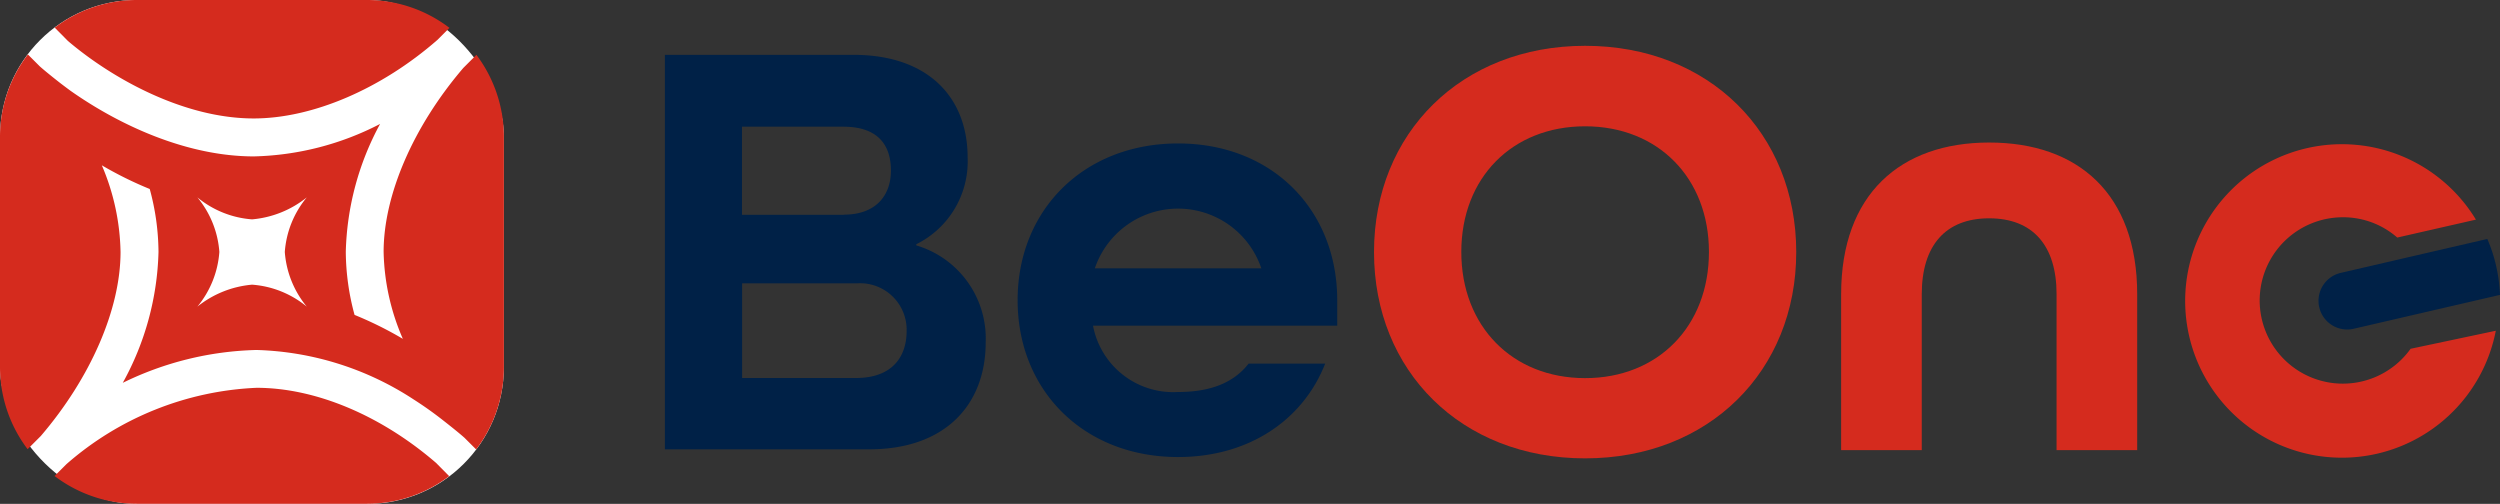
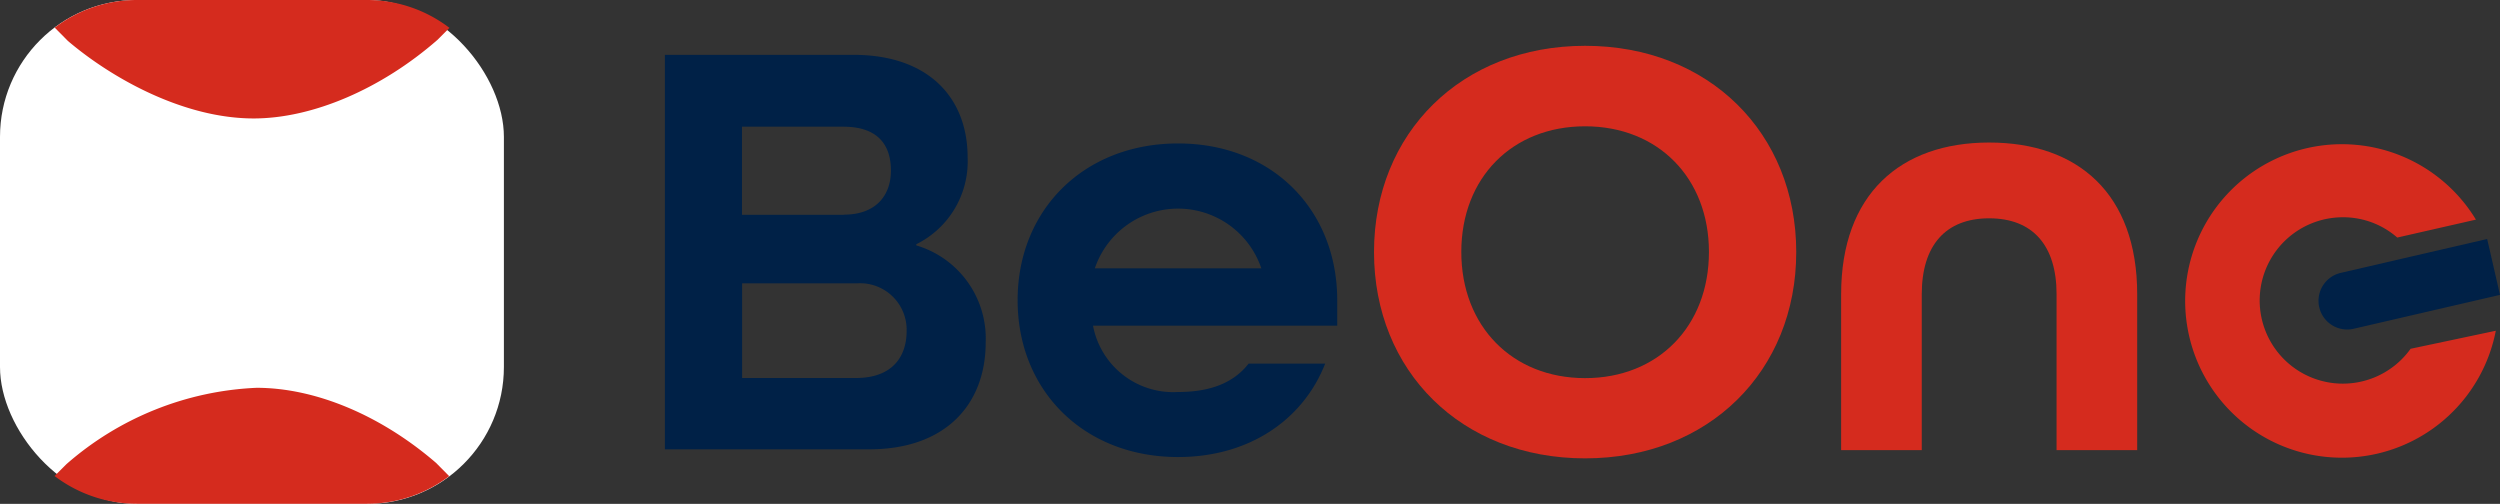
<svg xmlns="http://www.w3.org/2000/svg" id="Untitled-1" width="191.01" height="38.5" viewBox="0 0 191.01 38.5">
  <rect x="0" y="0" width="191.01" height="38.5" fill="#333333" stroke="none" />
  <g id="Group_4366" data-name="Group 4366">
    <path id="Path_88722" data-name="Path 88722" d="M50.8,4.19H65.22c5.71,0,8.71,3.27,8.71,7.83a7.058,7.058,0,0,1-3.92,6.64v.09a7.416,7.416,0,0,1,5.3,7.42c0,4.7-3.04,8.16-8.89,8.16H50.8V4.19ZM64.48,16.4c2.44,0,3.59-1.47,3.59-3.36s-.92-3.36-3.64-3.36H56.69v6.73h7.79Zm.92,12.48c2.76,0,3.87-1.61,3.87-3.59a3.556,3.556,0,0,0-3.82-3.64H56.7v7.23h8.71Z" fill="#002147" />
    <path id="Path_88723" data-name="Path 88723" d="M77.75,22.94c0-6.91,5.07-11.98,12.26-11.98s12.16,5.07,12.16,11.98v1.94H83.51a6.237,6.237,0,0,0,6.5,5.07c2.44,0,4.24-.69,5.39-2.17h5.85c-1.7,4.33-5.85,7.14-11.24,7.14-7.19,0-12.26-5.07-12.26-11.98ZM96.37,20.5a6.715,6.715,0,0,0-12.72,0Z" fill="#002147" />
    <path id="Path_88724" data-name="Path 88724" d="M121.11,3.5c-9.45,0-16.13,6.67-16.13,15.76s6.67,15.76,16.13,15.76,16.13-6.67,16.13-15.76S130.57,3.5,121.11,3.5Zm9.46,15.75c0,5.68-3.89,9.64-9.46,9.64s-9.46-3.97-9.46-9.64,3.89-9.6,9.46-9.6S130.57,13.6,130.57,19.25Z" fill="#d52b1e" />
    <path id="Path_88725" data-name="Path 88725" d="M163.29,22.48c0-7.69-4.54-11.59-11.31-11.59s-11.31,3.94-11.31,11.59V34.39h6.16V22.48c0-3.74,1.83-5.8,5.15-5.8s5.15,2.06,5.15,5.8V34.39h6.16Z" fill="#d52b1e" />
    <g id="Group_4365" data-name="Group 4365">
-       <path id="Path_88726" data-name="Path 88726" d="M190.03,18.26l-6.58,1.52-2.58.6-1.99.46a2.192,2.192,0,1,0,.99,4.27l4.53-1.05,6.61-1.53a12.306,12.306,0,0,0-.3-2.23,11.345,11.345,0,0,0-.67-2.04Z" fill="#002147" />
+       <path id="Path_88726" data-name="Path 88726" d="M190.03,18.26l-6.58,1.52-2.58.6-1.99.46a2.192,2.192,0,1,0,.99,4.27l4.53-1.05,6.61-1.53Z" fill="#002147" />
      <path id="Path_88727" data-name="Path 88727" d="M184.17,26.66a6.356,6.356,0,1,1-5.16-10.06,6.276,6.276,0,0,1,4.15,1.55l6.01-1.37a11.976,11.976,0,1,0,1.52,8.49l-6.52,1.38Z" fill="#d52b1e" />
    </g>
  </g>
  <rect id="Rectangle_16969" data-name="Rectangle 16969" width="38.5" height="38.5" rx="10.46" fill="#fff" />
  <path id="Path_88728" data-name="Path 88728" d="M33.32,35.37c-4.23-3.65-9.23-5.74-13.72-5.74A23.588,23.588,0,0,0,5.08,35.46l-.91.91a10.4,10.4,0,0,0,6.29,2.12H28.04a10.389,10.389,0,0,0,6.28-2.11l-1-1.01Z" fill="#d52b1e" />
  <path id="Path_88729" data-name="Path 88729" d="M5.19,3.13c3.39,2.88,8.86,5.92,14.19,5.92,4.5,0,9.75-2.25,14.05-6.01l.91-.91A10.378,10.378,0,0,0,28.04,0H10.46A10.389,10.389,0,0,0,4.18,2.11L5.19,3.13Z" fill="#d52b1e" />
-   <path id="Path_88730" data-name="Path 88730" d="M2.11,34.32l1.01-1.01c3.81-4.45,6.09-9.7,6.09-14.06a17.567,17.567,0,0,0-1.43-6.62,28.273,28.273,0,0,0,3.66,1.81,18.61,18.61,0,0,1,.67,4.81,21.749,21.749,0,0,1-2.73,10A24.485,24.485,0,0,1,19.6,26.74a23.09,23.09,0,0,1,11.99,3.77,28.006,28.006,0,0,1,2.32,1.65s1.03.8,1.58,1.29l.89.89a10.4,10.4,0,0,0,2.12-6.29V10.46a10.438,10.438,0,0,0-2.1-6.27l-1,1c-3.81,4.45-6.09,9.69-6.09,14.06a17.438,17.438,0,0,0,1.47,6.64,28.138,28.138,0,0,0-3.69-1.83,18.685,18.685,0,0,1-.67-4.82,21.539,21.539,0,0,1,2.62-9.77,22.037,22.037,0,0,1-9.64,2.48c-5.11,0-10.26-2.37-14.02-5.02-.26-.19-.51-.38-.76-.57,0,0-1.03-.8-1.58-1.29l-.91-.91A10.336,10.336,0,0,0,0,10.46V28.04A10.389,10.389,0,0,0,2.11,34.32ZM15.08,15.08a7.406,7.406,0,0,0,4.18,1.68,7.736,7.736,0,0,0,4.18-1.68,7.359,7.359,0,0,0-1.68,4.17,7.406,7.406,0,0,0,1.68,4.18,7.406,7.406,0,0,0-4.18-1.68,7.736,7.736,0,0,0-4.18,1.68,7.406,7.406,0,0,0,1.68-4.18A7.359,7.359,0,0,0,15.08,15.08Z" fill="#d52b1e" />
</svg>